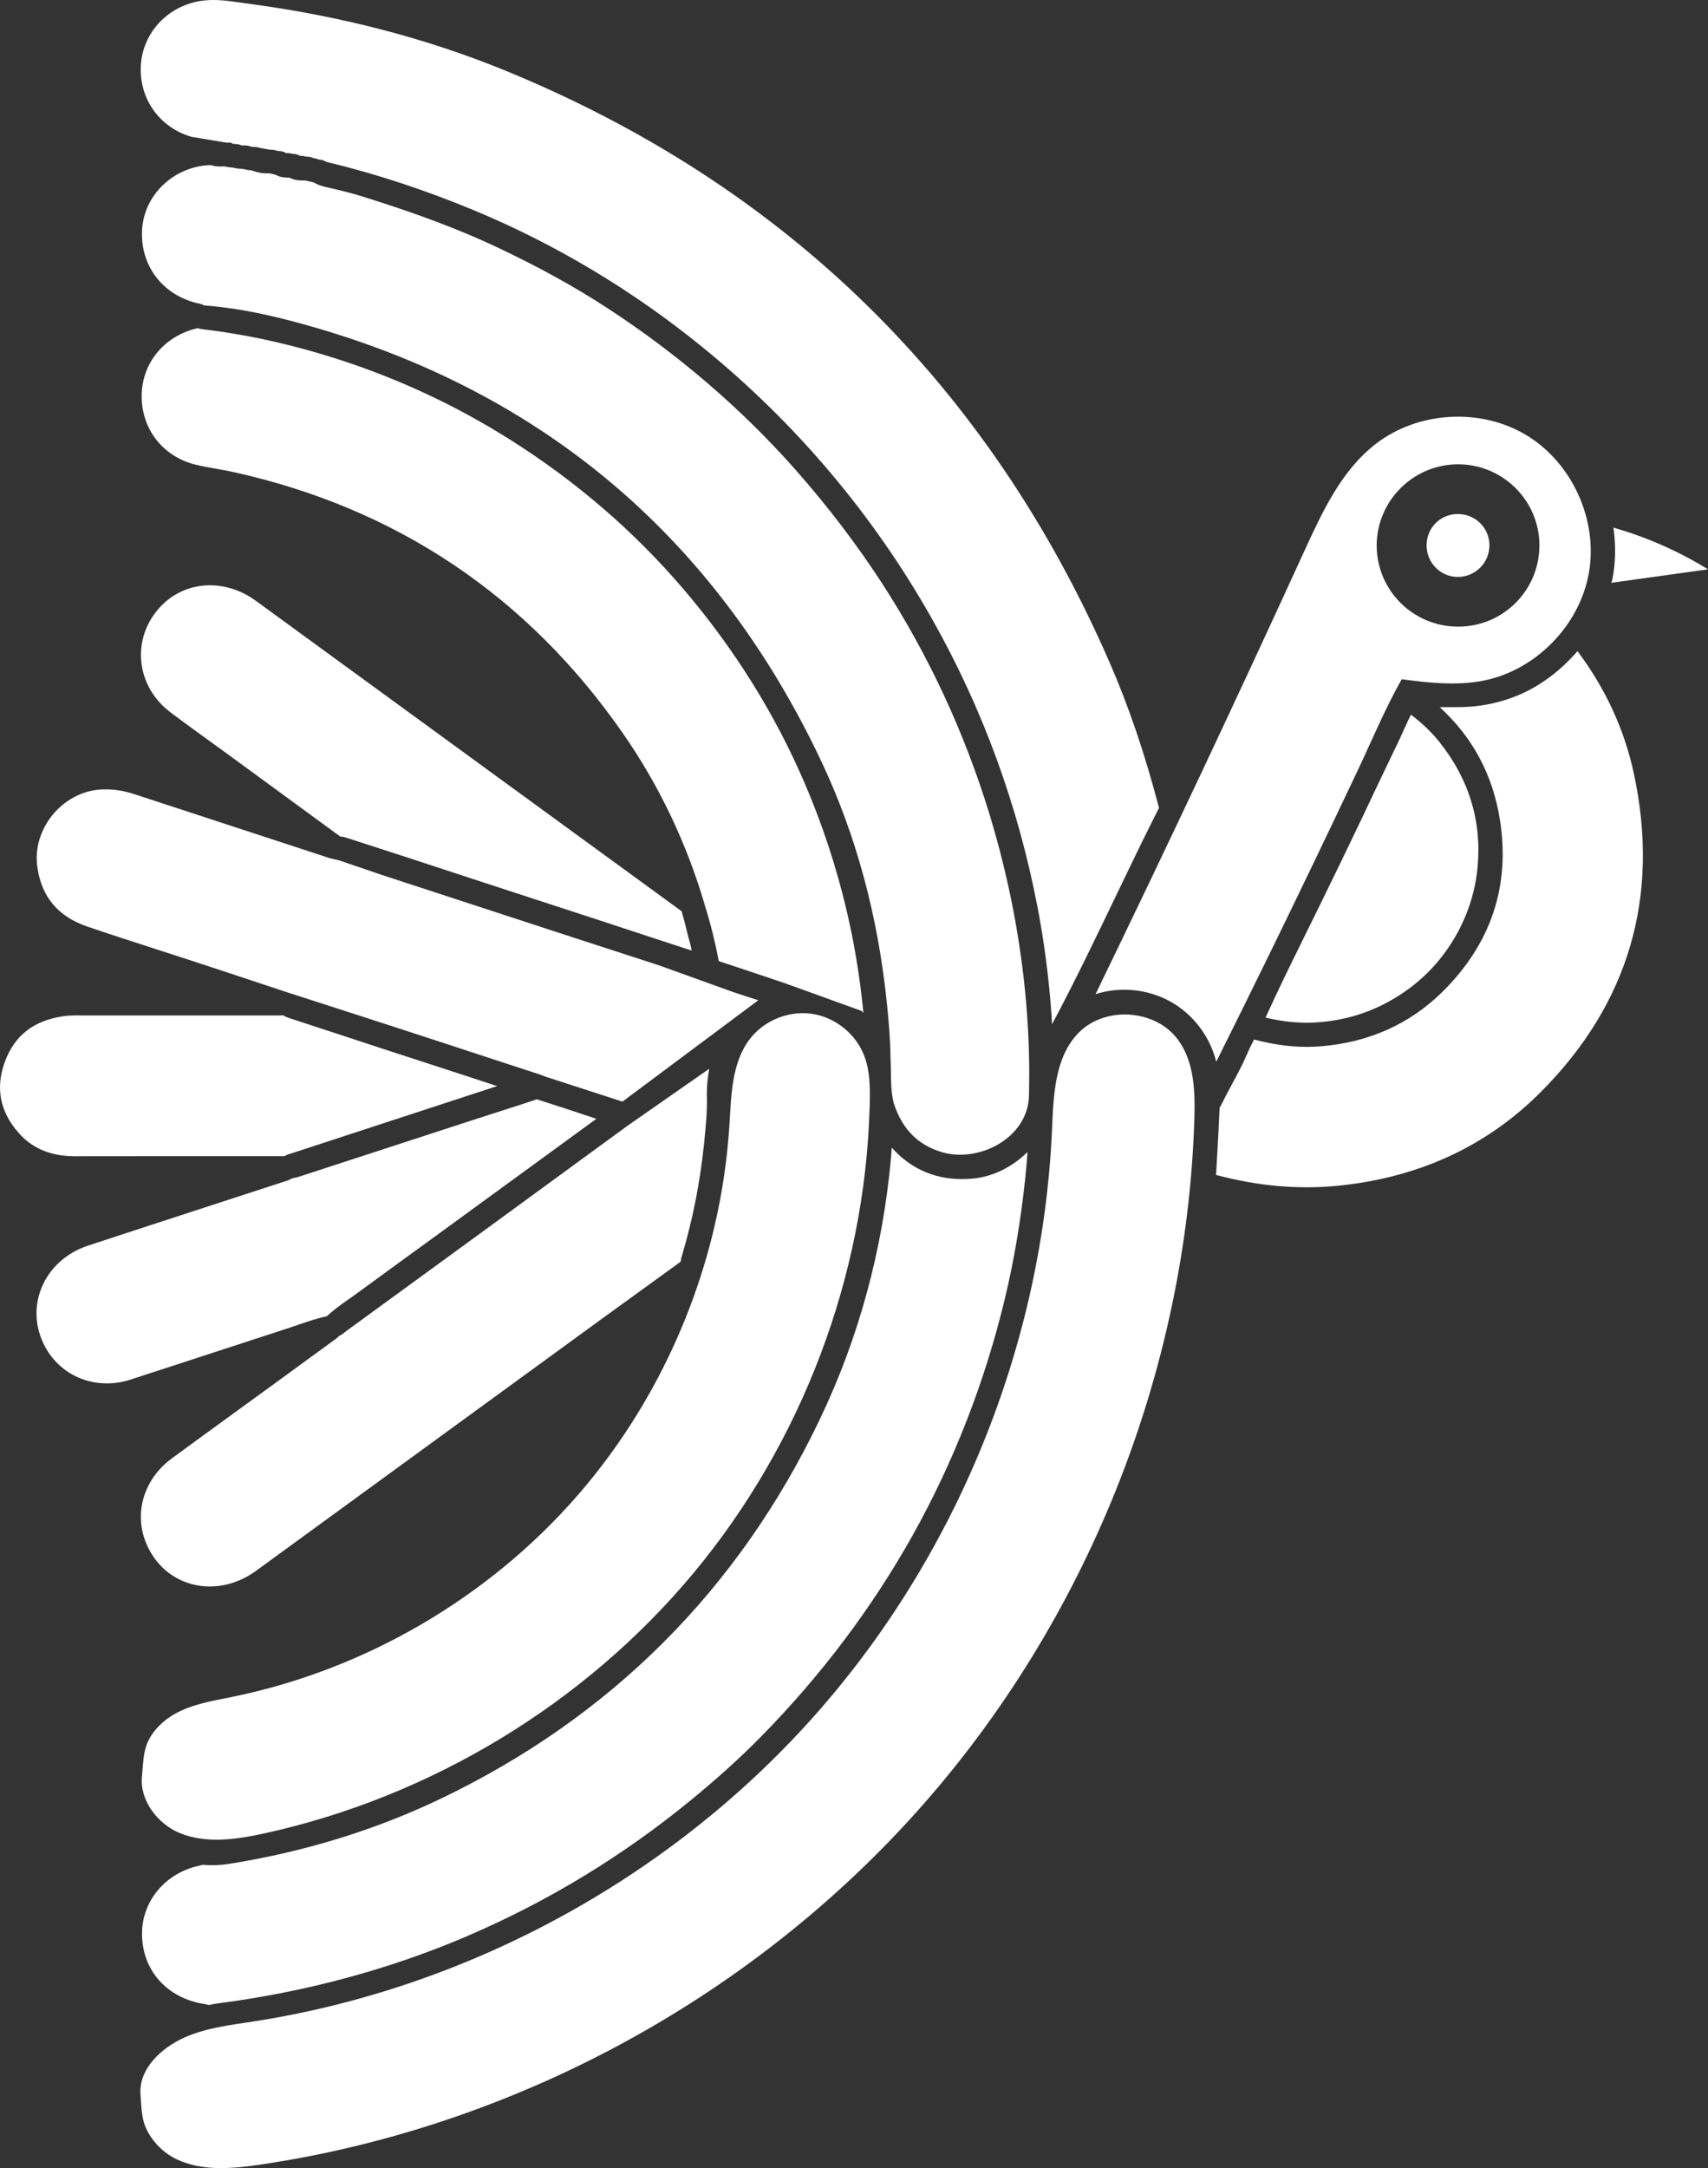
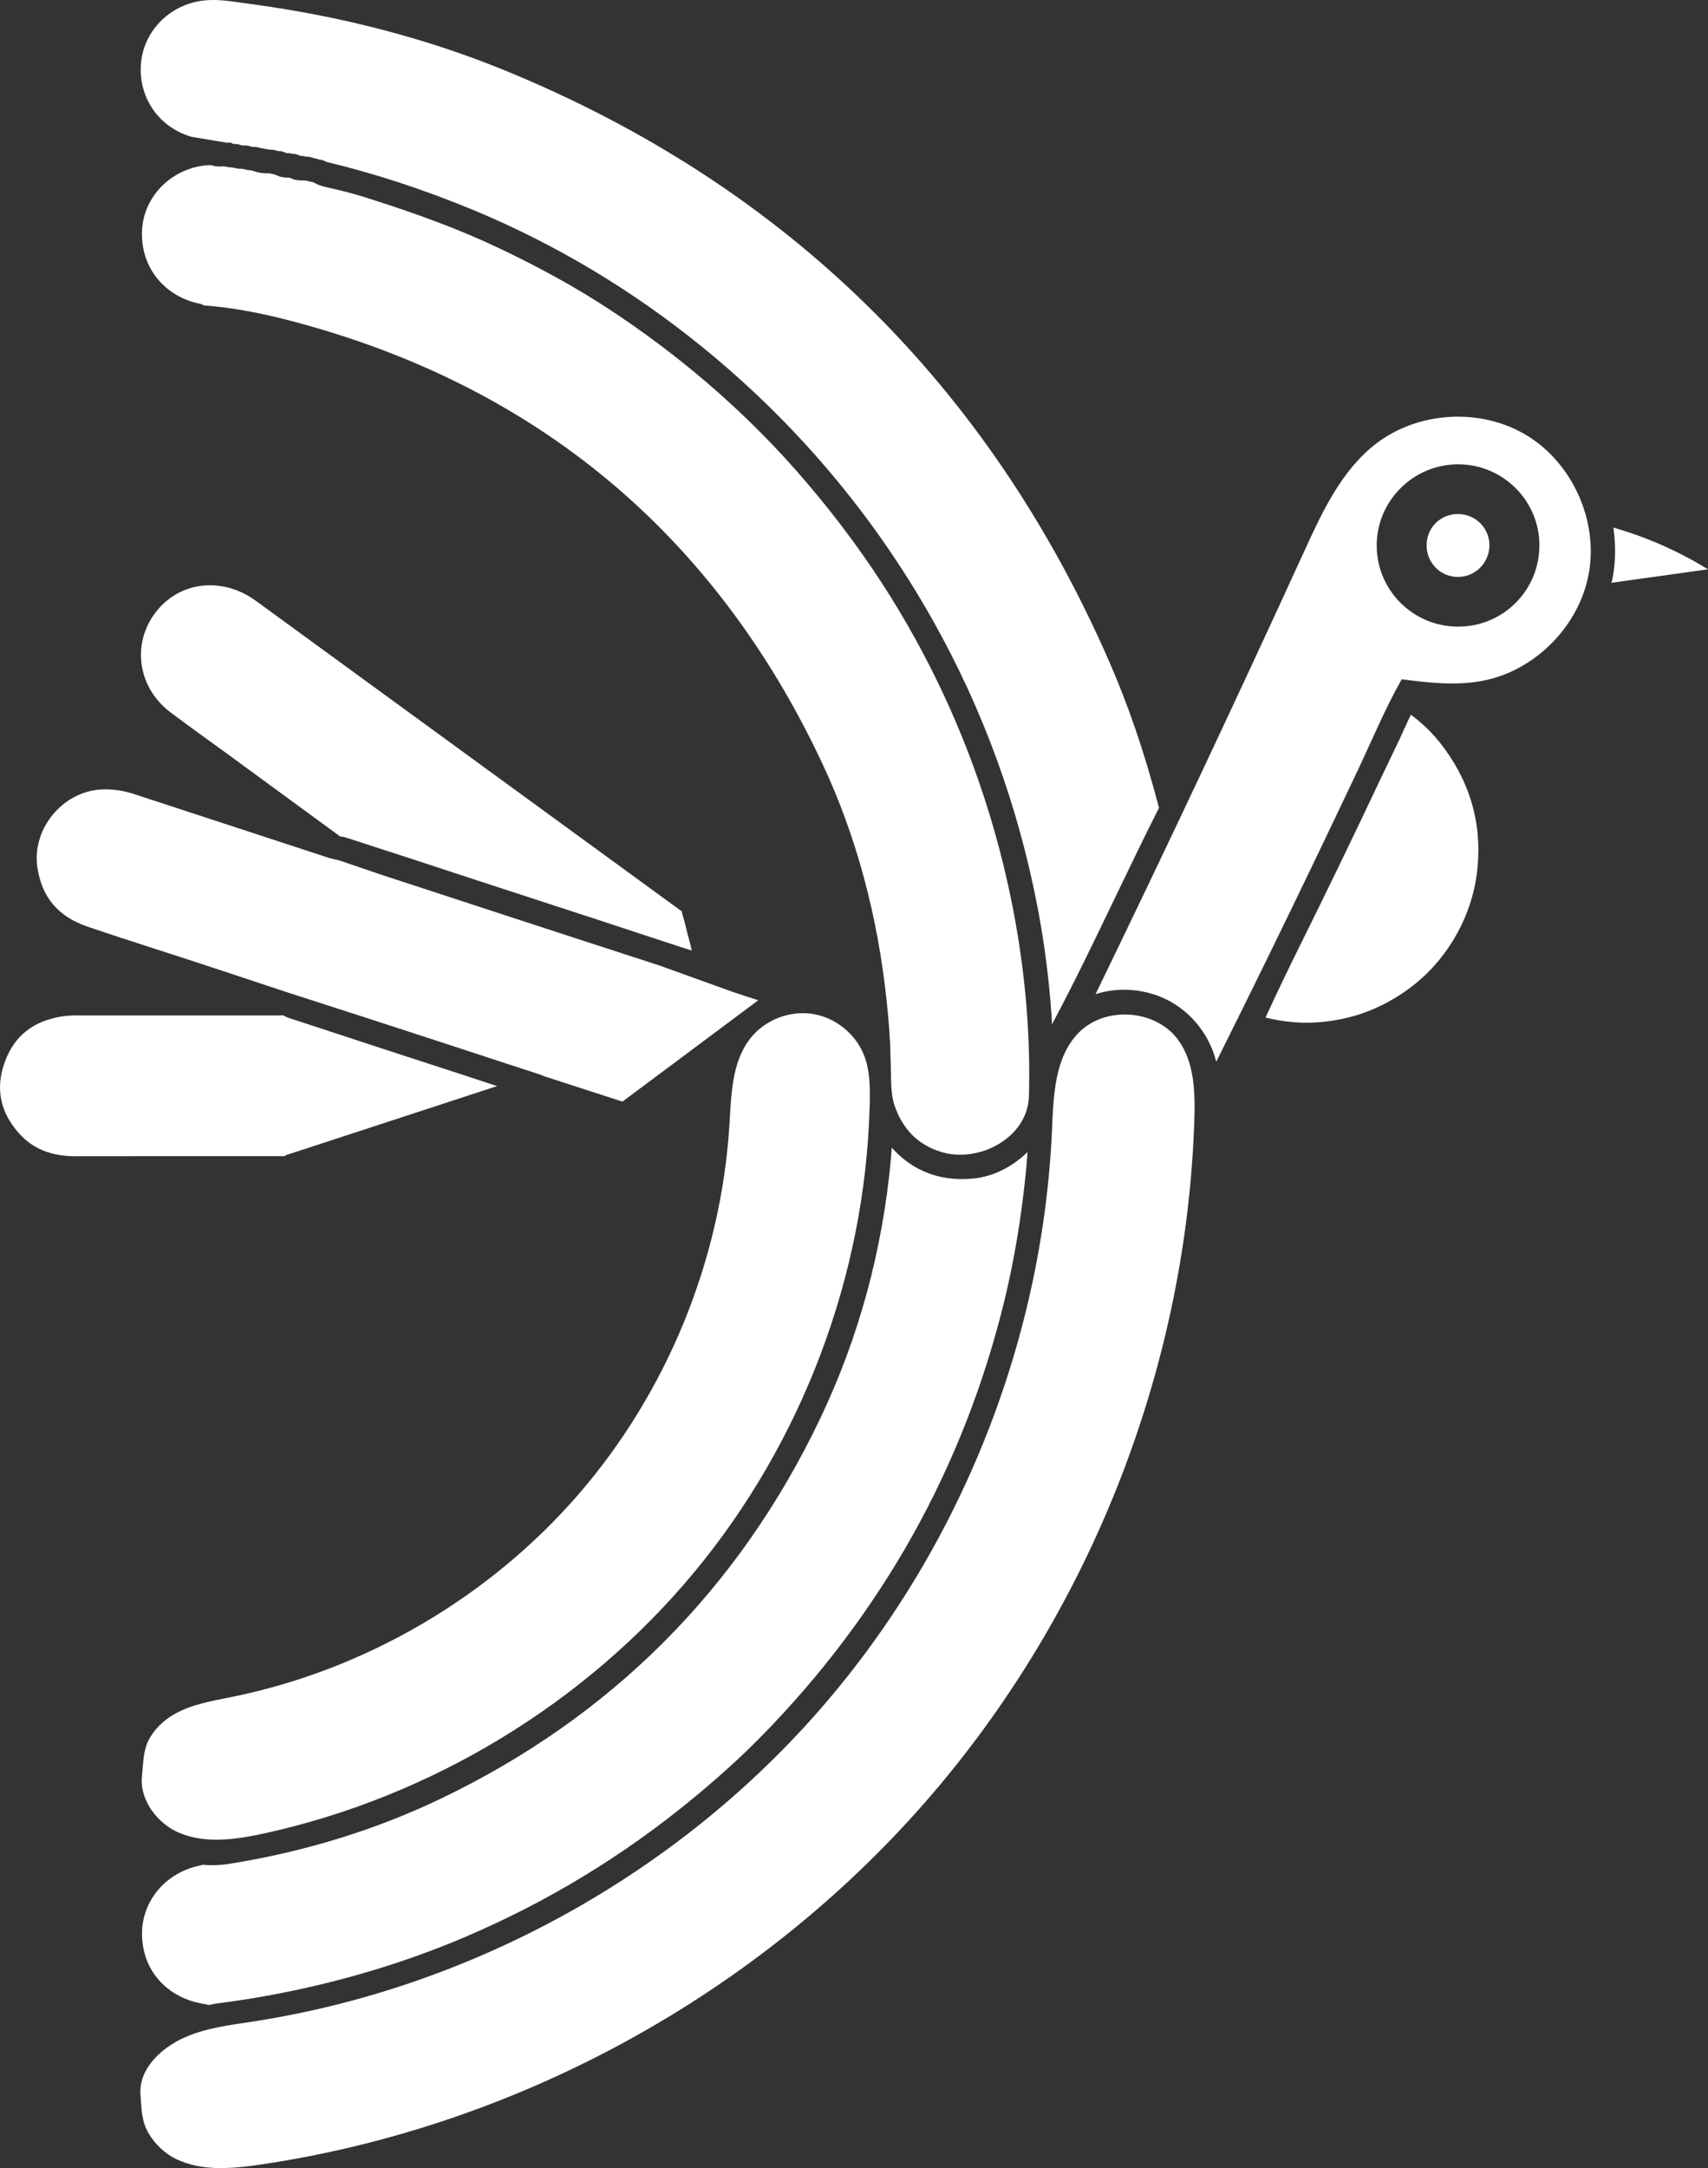
<svg xmlns="http://www.w3.org/2000/svg" id="a" data-name="Layer 1" viewBox="0 0 278.49 353.25">
  <rect x="0" y="0" width="278.49" height="353.25" fill="#333333" stroke="none" />
  <defs>
    <style>
      .b {
        fill: #fff;
      }
    </style>
  </defs>
  <g>
    <path class="b" d="m76.17,315.45c13.2-5.64,25.57-13.16,36.76-22.38,4.24-3.49,7.84-6.75,10.99-9.95,9.86-9.99,18.24-21.09,24.91-33.01,6.68-11.95,11.72-24.87,14.99-38.41,1.51-6.25,2.64-12.94,3.36-19.87.14-1.33.26-2.7.36-4.13-2.37,2.33-5.47,3.97-8.74,4.31-.67.07-1.32.1-1.97.1-4.55,0-8.43-1.76-11.43-5.12-.05.58-.08,1.16-.13,1.74-1.36,14.94-5.24,29.2-11.54,42.4-13.27,27.81-34.1,48.65-61.92,61.96-10.59,5.06-22.13,8.62-34.31,10.57-.97.16-1.97.24-2.98.24-.48,0-.96-.03-1.45-.07-.25.07-.44.12-.59.15-5.38,1.14-9.21,5.59-9.32,10.82-.13,6.13,4.04,10.85,10.37,11.75l.42.11s.13.01.22.01c.45-.12.88-.2,1.24-.24,14.34-1.85,28.03-5.53,40.76-10.97Z" />
-     <path class="b" d="m115.55,174.21s.06-.04.09-.06c-.26,1.41-.42,2.87-.38,4.43.07,2.48-.19,5.07-.45,7.64-.64,6.27-1.83,12.39-3.62,18.37-.08.26-.16.6-.22.99l-3.8,2.75c-3.27,2.36-6.53,4.72-9.79,7.09l-55.68,40.55c-3.13,2.27-6.91,3.06-10.36,2.15-3.27-.86-5.88-3.09-7.33-6.27-2.31-5.05-.69-10.78,4.02-14.24,3.66-2.69,7.34-5.36,11.02-8.03l5.19-3.77c3.4-2.47,6.8-4.95,10.29-7.5.19-.12.47-.34.74-.63.45-.21.82-.5,1.12-.76,7.47-5.43,14.93-10.87,22.39-16.31l23.58-17.22,13.19-9.19Z" />
    <path class="b" d="m3.1,184.66c2.25,2.51,5.25,3.73,9.16,3.73h.04c3.75,0,7.5-.01,11.25-.01,4.47,0,8.93,0,13.4,0h9.4c.44-.26.87-.38,1.14-.45l29.91-9.78c1.21-.4,2.43-.79,3.65-1.19-3.44-1.13-6.87-2.26-10.31-3.37-5.53-1.8-11.06-3.59-16.58-5.42-1.12-.37-2.24-.73-3.36-1.1-1.13-.37-2.26-.73-3.39-1.11-.4-.12-.84-.29-1.26-.54-.16.01-.32.03-.49.03-10.7,0-21.4,0-32.1,0h-.32c-1.04-.02-2.02,0-2.95.13-4.81.71-7.91,3.13-9.49,7.4-1.58,4.28-.81,8.21,2.3,11.67Z" />
    <path class="b" d="m171.44,165.14c.04.59.06,1.18.09,1.77,0,0,0,0,0,0l.05-.11c3.58-6.69,6.92-13.66,10.16-20.39,2.34-4.86,4.75-9.89,7.24-14.79-.03-.09-.05-.16-.07-.24-2.27-8.64-4.88-16.32-8-23.47-19.76-45.3-52.92-77.73-98.55-96.42C69.69,6.3,55.74,2.65,40.92.66l-1.38-.19c-2.21-.32-4.29-.63-6.37-.38-5.62.66-9.91,5.12-10.21,10.6-.29,5.45,3.1,10.12,8.29,11.61l5.66.94s.05,0,.08,0h.67s.21.16.21.16l.35.06c.38,0,.79.05,1.21.24.46-.02,1.03-.03,1.61.23.39,0,.86,0,1.34.17l1.55.28c.4.03.76.01,1.19.16l.17.06c.37,0,.89.05,1.38.35.15,0,.28,0,.4,0l.62.11c.5.02.92.13,1.27.34.14,0,.25,0,.37,0l.58.12c.22,0,.45.02.7.07l.6.19c.22.03.46.08.72.2.54.03.94.18,1.26.39,7.95,1.9,16.06,4.56,24.11,7.9,13.3,5.53,25.8,13.01,37.15,22.22,15.3,12.42,27.95,27.38,37.59,44.48,8.22,14.57,14,30.4,17.17,47.05,1.07,5.6,1.81,11.36,2.22,17.12Z" />
-     <path class="b" d="m128.04,160.22c-2.79-.95-5.59-1.88-8.39-2.81l-2.45-.81c-.59-3.08-1.33-6.08-2.24-8.97h0s-.19-.66-.19-.66c-2.96-9.91-7.41-19.18-13.25-27.55-15.54-22.33-36.88-36.62-63.43-42.5-.97-.21-1.94-.38-2.92-.56-1.08-.19-2.16-.38-3.23-.64-5.35-1.28-8.9-5.81-8.84-11.27.05-5.33,3.7-9.74,9.09-10.97h.06c.36.11.7.16.91.18,7.17.85,14.58,2.49,22.01,4.89,9.83,3.16,19.24,7.56,27.98,13.07,10.73,6.76,20.26,14.96,28.31,24.39,8.28,9.7,14.94,20.37,19.79,31.71,2.83,6.61,5.09,13.46,6.73,20.37,1.27,5.33,2.2,10.91,2.77,16.64,0,.09.02.19.03.29-.12-.1-.21-.22-.33-.32l-12.41-4.48Z" />
    <path class="b" d="m141.79,180.44c-.76,27.51-11.07,54.65-28.67,75.81-17.78,21.37-42.87,36.52-70.03,42.47-4.58,1-9.51,1.72-13.84-.08-3.52-1.47-6.54-5.32-6.1-9.28.2-1.84.17-3.9.97-5.6.91-1.93,2.56-3.5,4.41-4.53,2.87-1.59,6.18-2.12,9.4-2.77,21.68-4.43,41.8-16.19,56.32-32.9,14.51-16.71,23.33-38.28,24.69-60.37.3-4.88.38-10.18,3.41-14.02,2.35-2.97,6.34-4.55,10.08-3.98,3.74.56,7.09,3.24,8.46,6.77.94,2.41.98,5.07.93,7.65,0,.28-.01.56-.02.84Z" />
    <path class="b" d="m167.82,175.38c.02-10.45-1.18-20.87-3.43-31.08-.88-3.99-1.92-7.95-3.12-11.85-4.06-13.22-9.92-25.79-17.42-37.36-4.14-6.38-8.92-12.65-14.22-18.64-8.72-9.84-18.95-18.63-30.41-26.13-5.32-3.48-11.19-6.73-17.93-9.92-6.22-2.95-13.09-5.54-22.27-8.41-1.73-.54-3.57-.98-5.2-1.36l-.32-.07c-.63-.14-1.34-.3-2.06-.67l-.26-.16s-.14-.02-.24-.05c-.25-.08-.4-.11-.54-.13l-.39-.09c-.22-.06-.44-.06-.6-.05-.75,0-1.46-.07-2.21-.47-.05,0-.11,0-.17,0-.47,0-1.3-.01-2.11-.47-.36-.1-.5-.12-.65-.16-.24-.07-.48-.06-.65-.07h-.28c-.66,0-1.35-.14-2.09-.4-.19-.07-.4-.1-.55-.11l-.36-.04c-.21-.03-.39-.08-.56-.13-.2-.05-.3-.05-.4-.05-.28-.01-.56-.03-.84-.08-.11-.01-.28-.05-.45-.1-.12-.03-.23-.03-.35-.04-.35-.03-.7-.07-1.04-.16-.13-.03-.33-.02-.47-.01-.45.02-1.1.04-1.79-.21-.39,0-.78.02-1.17.06-5.51.71-9.77,5.08-10.1,10.41-.36,5.77,3.23,10.6,8.93,12.01.26.04.73.11,1.19.38,4.19.31,8.6,1.07,13.83,2.43,40.06,10.41,69.3,34.66,86.91,72.09,5.56,11.82,9.11,24.95,10.56,39.02.29,2.82.57,5.82.6,8.88.05.81.06,1.63.07,2.45.02,1.71.05,3.32.41,4.86l.02.11.09.29c1.33,4.02,3.8,6.56,7.58,7.76,6.1,1.95,14.23-2.19,14.41-9.08.03-1.06.04-2.12.04-3.19Z" />
    <path class="b" d="m123.65,162.98c-1.43-.46-2.85-.92-4.24-1.39l-11.92-4.29c-5.46-1.77-10.92-3.54-16.38-5.32-9.61-3.14-19.22-6.28-28.83-9.42l-7.04-2.4h-.02s-.89-.2-.89-.2c-.27-.06-.53-.12-.79-.21l-5.53-1.81c-8.72-2.85-17.43-5.7-26.15-8.56-1.88-.62-3.68-.85-5.51-.74-2.96.2-5.8,1.71-7.8,4.16-1.97,2.43-2.88,5.49-2.47,8.4.68,4.94,3.37,8.14,8.22,9.79,3.65,1.24,7.31,2.43,10.98,3.61,2,.64,4,1.29,5.99,1.94,4.09,1.34,8.18,2.69,12.26,4.05l3.66,1.21,4.91,1.58c3.83,1.23,7.65,2.47,11.48,3.71,6.35,2.06,12.69,4.14,19.04,6.22l5.55,1.81c.17.06.34.14.51.22l12.81,4.15,22.14-16.51Z" />
    <path class="b" d="m56.73,136.57c6.93,2.23,13.69,4.45,20.45,6.67,4.16,1.36,8.31,2.72,12.47,4.07,5.48,1.78,10.96,3.57,16.43,5.38l6.7,2.19c-.09-.46-.18-.91-.31-1.36-.21-.71-.39-1.43-.56-2.15-.17-.68-.33-1.35-.53-2.02-.08-.25-.16-.54-.22-.87-.03-.02-.05-.03-.08-.05l-51.1-37.23c-6.09-4.44-12.18-8.88-18.28-13.32-5.27-3.83-11.97-3.24-15.93,1.4-2.09,2.46-3.06,5.52-2.72,8.64.35,3.21,2.04,6.1,4.75,8.15,1.99,1.5,4.01,2.96,6.03,4.42,1.1.79,2.2,1.59,3.3,2.39l18.35,13.42c.54.01.98.18,1.25.28Z" />
    <path class="b" d="m229.05,118.54c-.28.65-.57,1.3-.87,1.94l-.74,1.54c-.89,1.86-1.79,3.72-2.67,5.58-3.94,8.36-8.11,16.97-12.74,26.32-1.73,3.48-3.72,7.58-5.68,11.87,2.22.56,4.36.81,6.56.85,4.56-.03,8.82-1.04,12.67-3,5.21-2.65,9.24-6.54,12-11.55,1.83-3.33,2.95-6.9,3.32-10.6.75-7.53-1.31-14.43-6.13-20.5-1.39-1.76-3-3.25-4.72-4.55-.34.68-.66,1.38-.98,2.11Z" />
-     <path class="b" d="m218.09,193.2c13.14-1.29,24.26-6.4,33.06-15.2,14.43-14.42,19.56-31.91,15.25-51.97-1.53-7.15-4.62-13.84-9.19-19.94-5.21,5.99-11.69,9.05-19.41,9.13-1.02,0-2.04,0-3.06,0,5.35,4.86,8.67,11.01,9.83,18.39,1.69,10.76-1.46,20.17-9.37,27.98-5.34,5.27-12.03,8.26-19.89,8.89-.75.06-1.5.09-2.26.09-2.75,0-5.59-.41-8.57-1.2-.4.75-.79,1.54-1.14,2.36-.72,1.7-1.59,3.3-2.43,4.86-.59,1.08-1.17,2.17-1.71,3.28-.07.15-.19.37-.34.6-.14,3.31-.33,6.61-.52,9.91-.02.34-.04.69-.08,1.05,6.71,1.8,13.37,2.41,19.84,1.77Z" />
-     <path class="b" d="m21.34,224.76c4.38-1.42,8.76-2.85,13.14-4.28,4.22-1.38,8.44-2.76,12.67-4.13.58-.19,1.16-.39,1.74-.59,1.4-.49,2.86-.97,4.39-1.3,1.11-1.02,2.3-1.89,3.47-2.7.46-.32.93-.65,1.38-.98,4.12-3.02,8.26-6.03,12.4-9.03l26.71-19.46c-3.23-1.07-6.46-2.15-9.71-3.18l-2.47.82c-2.5.8-5.01,1.6-7.5,2.41l-28.74,9.36c-.34.11-.69.19-1.04.26l-.14.03c-.45.25-.9.42-1.25.52l-.27.08-11.49,3.74c-6.77,2.2-13.54,4.41-20.3,6.63-3.51,1.16-6.27,3.67-7.57,6.89-1.25,3.1-1.05,6.48.56,9.52,2.65,4.99,8.41,7.22,14.01,5.4Z" />
    <path class="b" d="m198.31,172.99c5.4-10.81,10.72-21.66,15.95-32.55,2.41-5.01,4.8-10.03,7.18-15.05,2.32-4.91,4.43-9.99,7.11-14.72,4.37.58,8.83,1.08,13.16.26,8.59-1.63,15.81-8.93,17.35-17.54,1.54-8.61-2.69-17.96-10.17-22.48-7.48-4.52-17.73-3.91-24.63,1.46-5.53,4.31-8.62,10.94-11.54,17.31-11.09,24.23-22.45,48.33-34.09,72.3,4.01-1.29,8.55-.83,12.23,1.22,3.67,2.05,6.43,5.67,7.44,9.78Zm39.41-97.34c7.3-.01,13.25,5.88,13.28,13.15.03,7.35-5.88,13.29-13.23,13.3-7.35.02-13.31-5.93-13.3-13.25.02-7.26,5.96-13.18,13.24-13.2Z" />
    <path class="b" d="m263.06,85.96c.01.08.04.19.05.26.37,3,.29,5.67-.22,8.2-.04.2-.11.36-.18.54,5.16-.72,10.34-1.44,15.78-2.2-5.02-3.08-10.1-5.26-15.43-6.8Z" />
    <path class="b" d="m35.21,353.23c2.48.09,5.02-.21,7.47-.58,40.85-6.09,79.38-26.81,106.91-57.59,27.54-30.78,43.85-71.41,45.15-112.69.14-4.53,0-9.43-2.73-13.05-3.67-4.88-11.82-5.42-16.11-1.08-3.94,3.99-4.13,10.23-4.37,15.84-1.55,35.21-15.65,69.75-39.19,95.98s-56.35,43.98-91.19,49.33c-3.79.58-7.66,1.04-11.15,2.62-3.65,1.65-7.44,5.04-7.09,9.35.18,2.22.13,4.16,1.29,6.17,1.08,1.88,2.76,3.45,4.74,4.35,1.97.9,4.09,1.28,6.26,1.36Z" />
  </g>
  <path class="b" d="m232.61,88.82c.01-2.84,2.25-5.07,5.09-5.07,2.88,0,5.18,2.29,5.15,5.15-.03,2.82-2.3,5.08-5.11,5.1-2.85.02-5.15-2.29-5.13-5.17Z" />
</svg>